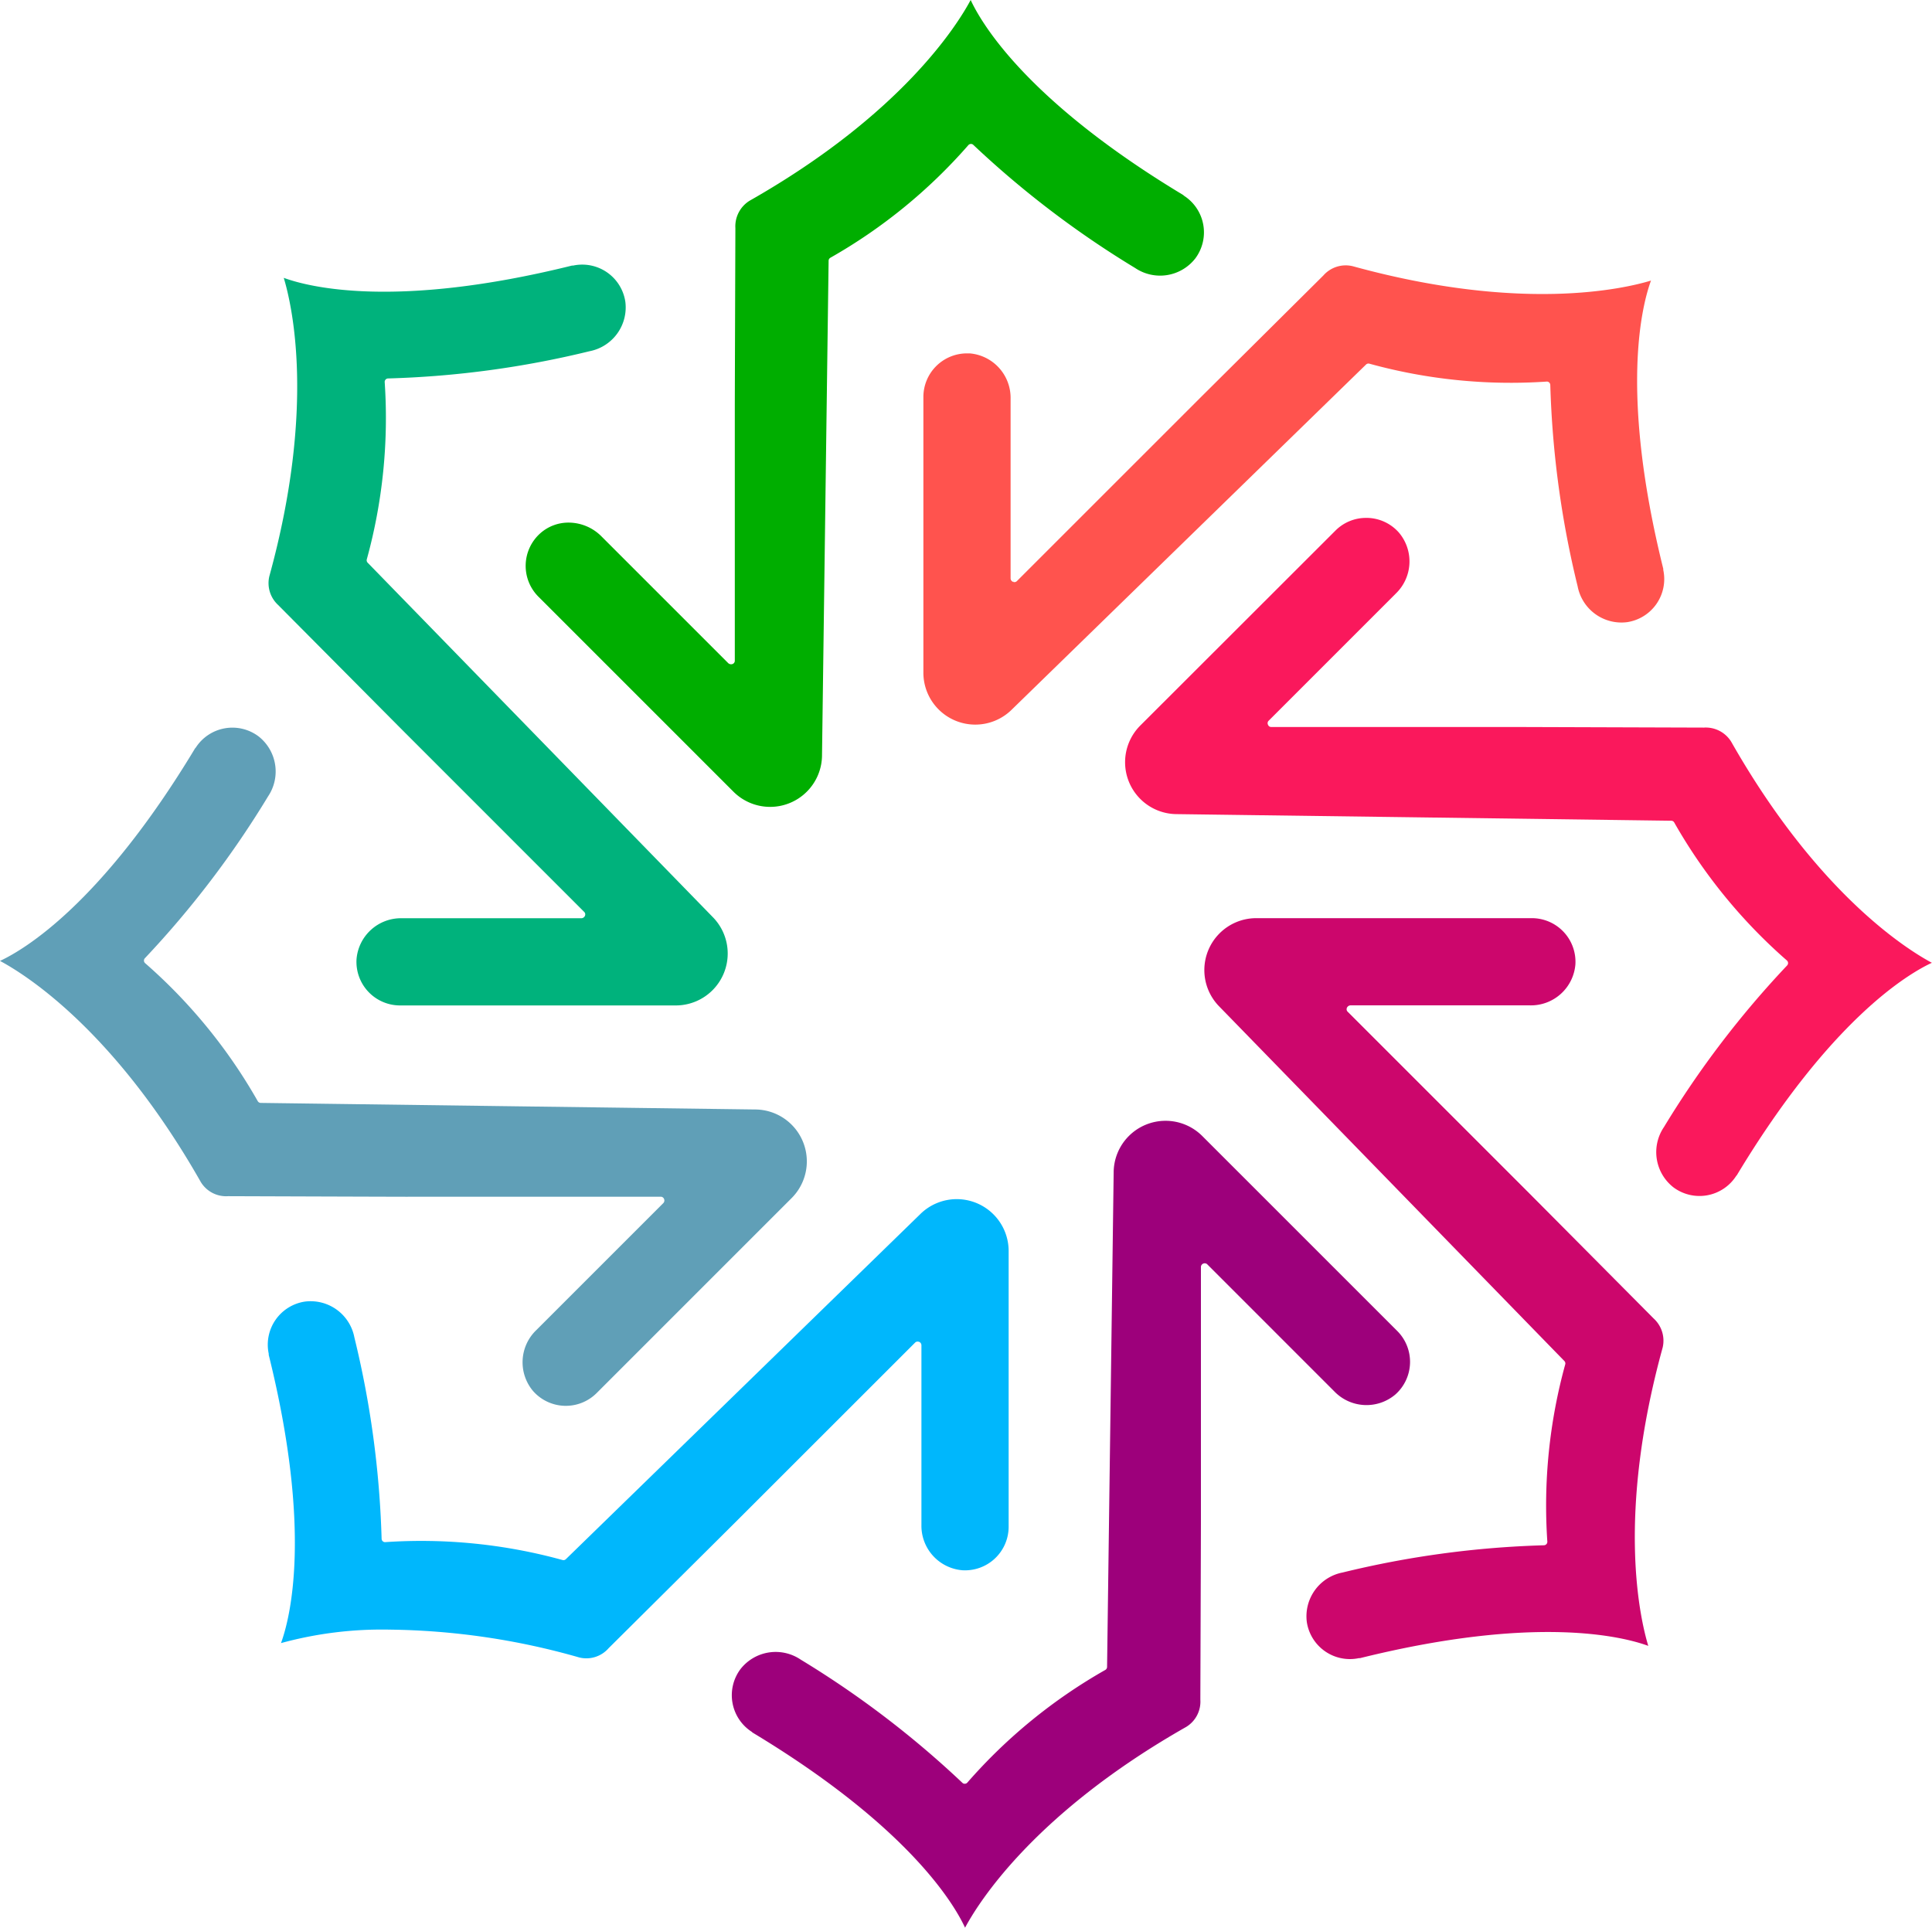
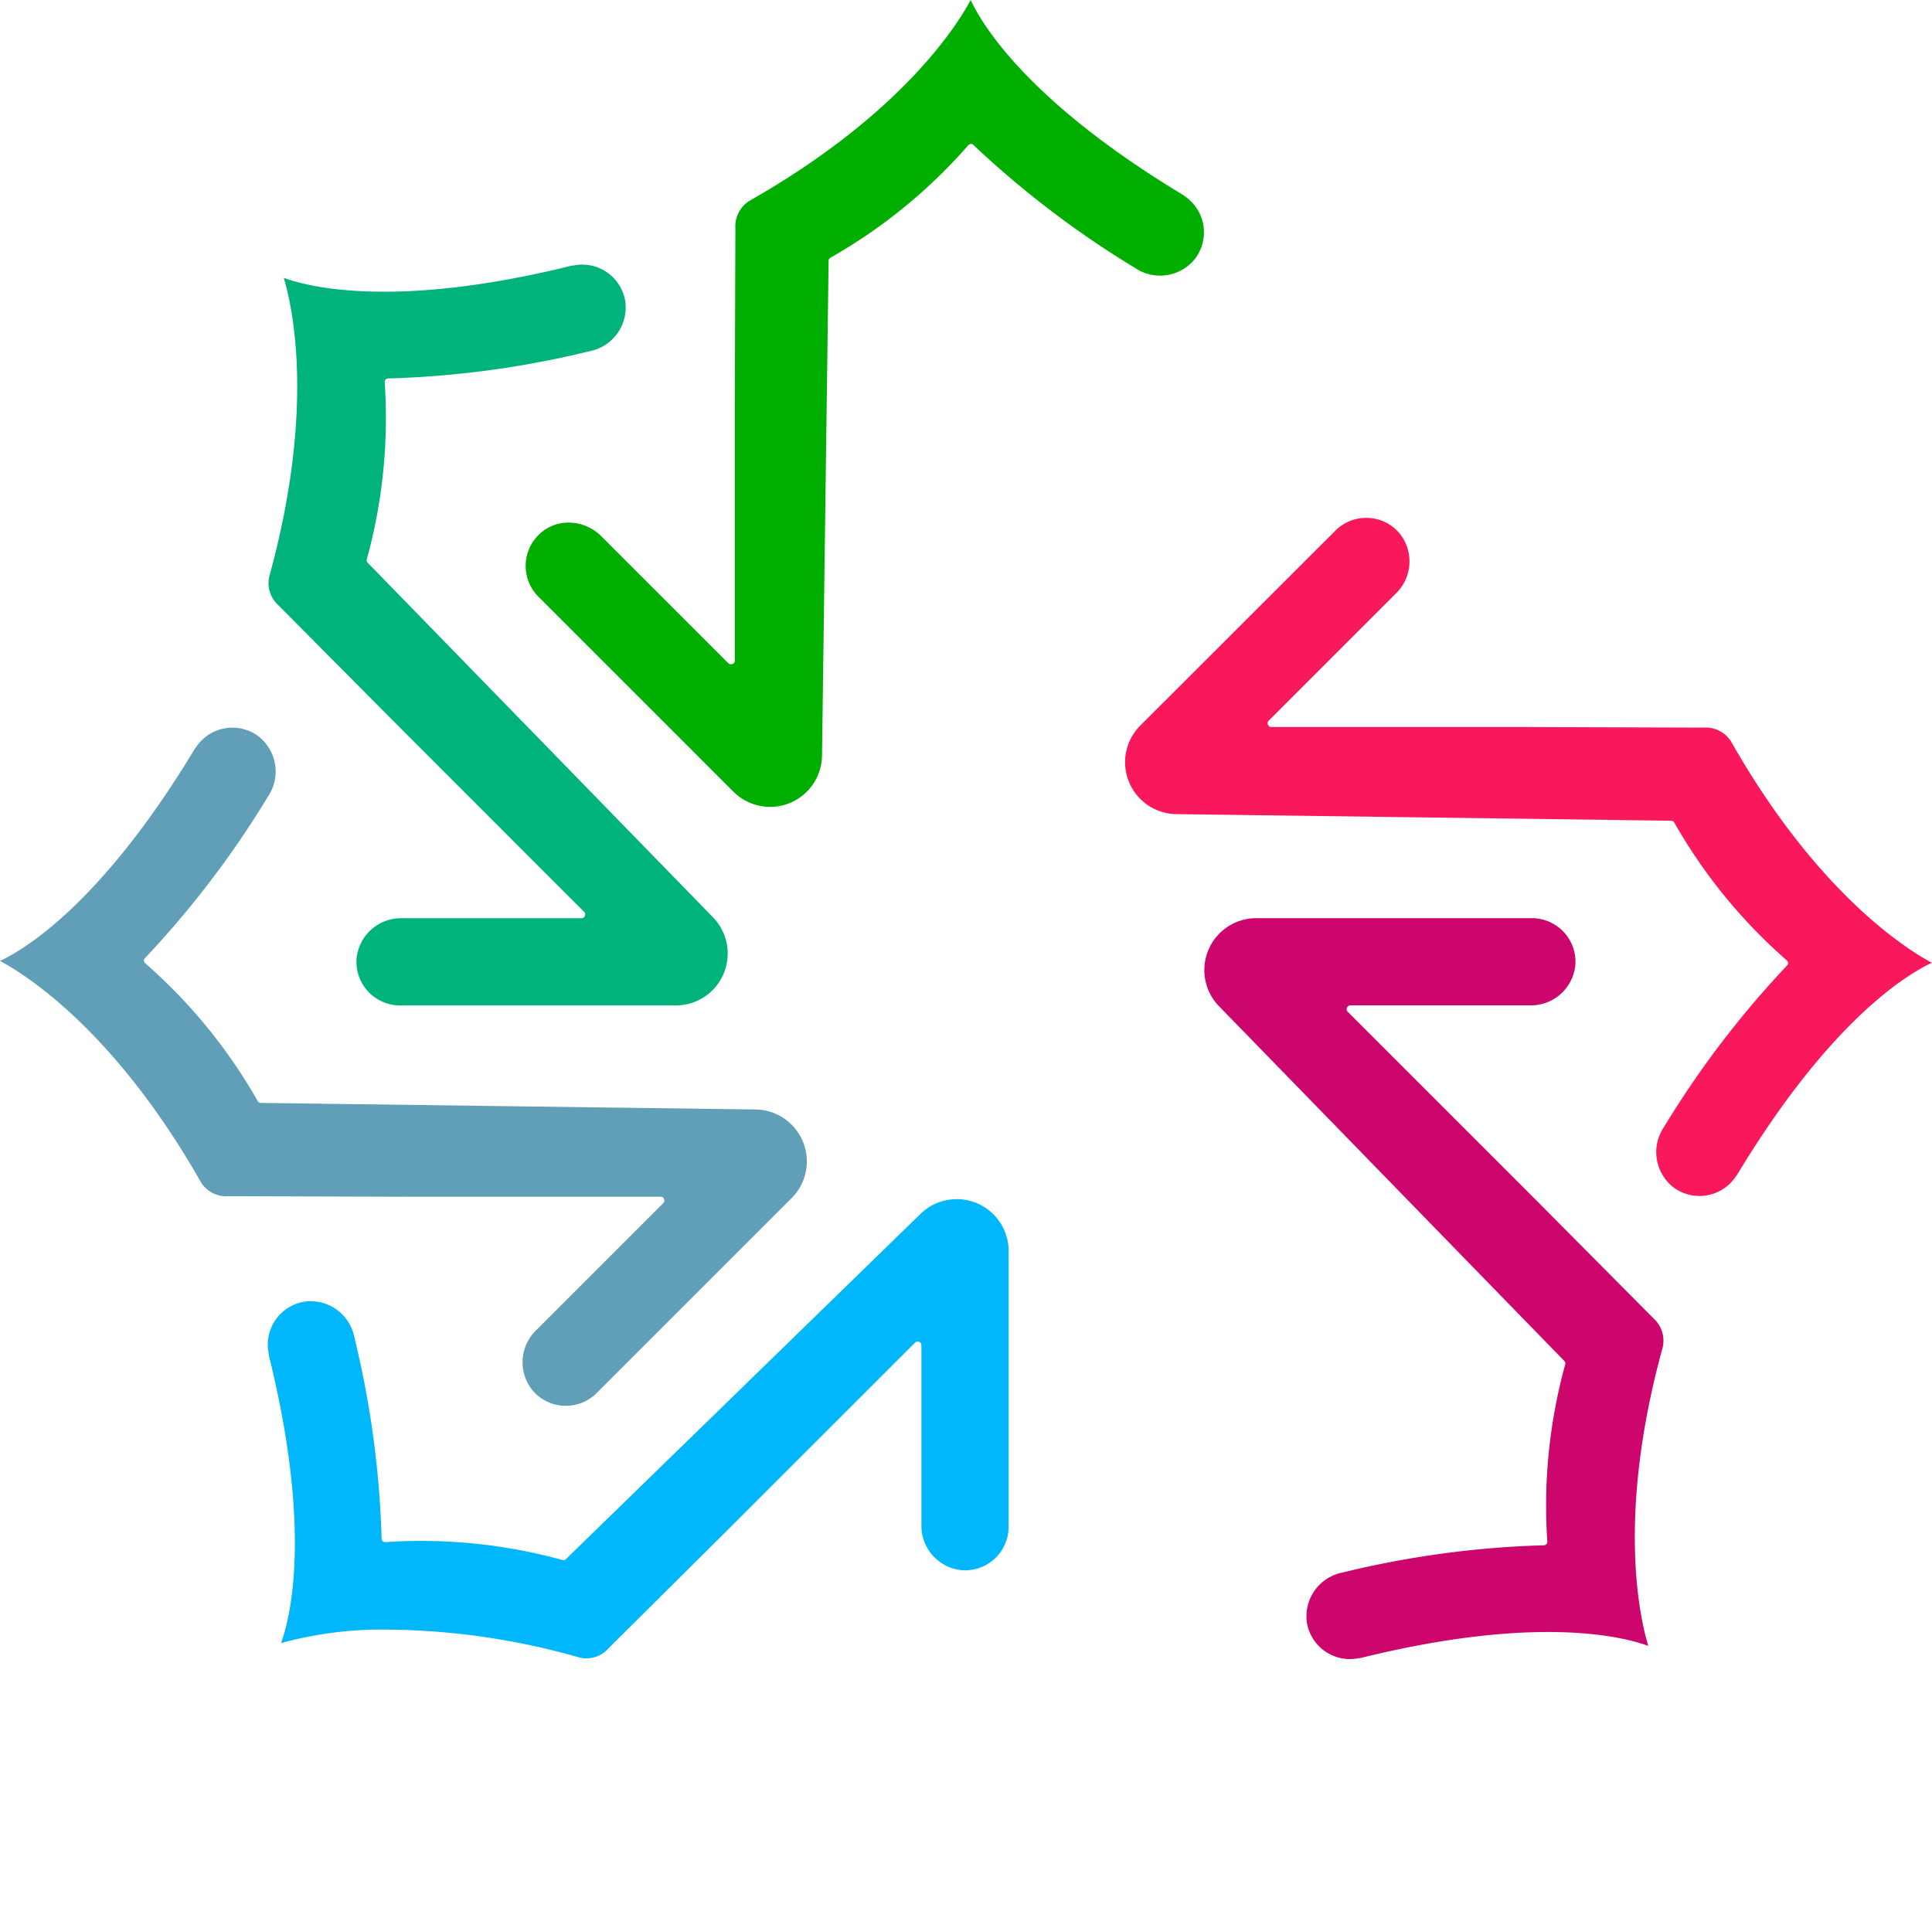
<svg xmlns="http://www.w3.org/2000/svg" width="77.137" height="76.97" viewBox="0 0 77.137 76.97">
  <g id="Grupo_10055" data-name="Grupo 10055" transform="translate(-328.842 -55.015)">
    <path id="Trazado_9240" data-name="Trazado 9240" d="M16.374,29.356l.01.009s4.678,4.711,5.047,5.081l7.142,7.143a.138.138,0,0,1,.032.146.16.16,0,0,1-.136.105H21.292a1.781,1.781,0,0,0-1.81,1.632,1.741,1.741,0,0,0,1.737,1.85h11.01a2.073,2.073,0,0,0,1.466-3.538L19.926,27.644a.14.14,0,0,1-.035-.132,21.271,21.271,0,0,0,.716-7.07.137.137,0,0,1,.034-.109.139.139,0,0,1,.1-.046A38.3,38.3,0,0,0,28.784,19.2a1.782,1.782,0,0,0,1.43-1.977,1.74,1.74,0,0,0-2.079-1.444.134.134,0,0,1-.046,0c-7.065,1.753-10.536.85-11.513.491.333,1.1,1.276,5.189-.574,11.91a1.185,1.185,0,0,0,.373,1.173" transform="translate(323.595 49.839)" fill="#00b27c" />
    <path id="Trazado_9241" data-name="Trazado 9241" d="M16.283,62.015h10.1a.141.141,0,0,1,.13.091.15.15,0,0,1-.026.161l-5.076,5.076a1.78,1.78,0,0,0-.126,2.433,1.741,1.741,0,0,0,2.537.079l7.785-7.785a2.073,2.073,0,0,0-1.465-3.538L10.41,58.27a.141.141,0,0,1-.118-.068A21.223,21.223,0,0,0,5.8,52.695a.138.138,0,0,1-.011-.207A38.289,38.289,0,0,0,10.7,46.035a1.781,1.781,0,0,0-.387-2.408,1.74,1.74,0,0,0-2.492.449.133.133,0,0,1-.031.034C4.038,50.345.944,52.161,0,52.6c1.01.54,4.572,2.766,8.016,8.827a1.182,1.182,0,0,0,1.092.567s6.652.023,7.175.023" transform="translate(328.842 40.783)" fill="#609fb7" />
    <path id="Trazado_9242" data-name="Trazado 9242" d="M41.773,77.061a.141.141,0,0,1,.152-.03l.009,0a.151.151,0,0,1,.091.131v7.179a1.781,1.781,0,0,0,1.632,1.81,1.741,1.741,0,0,0,1.85-1.737V73.406a2.072,2.072,0,0,0-3.538-1.465L27.829,85.709a.137.137,0,0,1-.132.034,21.244,21.244,0,0,0-7.071-.715.134.134,0,0,1-.108-.034.138.138,0,0,1-.046-.1,38.344,38.344,0,0,0-1.087-8.04,1.78,1.78,0,0,0-1.977-1.43A1.74,1.74,0,0,0,15.964,77.5a.148.148,0,0,1,0,.046c1.753,7.065.85,10.537.491,11.514a15.245,15.245,0,0,1,4.337-.538,28.581,28.581,0,0,1,7.573,1.112,1.179,1.179,0,0,0,1.173-.373c.009-.009,4.72-4.687,5.09-5.058Z" transform="translate(323.606 31.562)" fill="#00b7fc" />
-     <path id="Trazado_9243" data-name="Trazado 9243" d="M62.509,72.4l5.076,5.077a1.783,1.783,0,0,0,2.434.126,1.742,1.742,0,0,0,.08-2.537L62.313,67.28a2.072,2.072,0,0,0-3.538,1.466L58.512,88.48a.139.139,0,0,1-.068.117,21.207,21.207,0,0,0-5.506,4.494.139.139,0,0,1-.1.052.13.13,0,0,1-.106-.04,38.361,38.361,0,0,0-6.453-4.917,1.782,1.782,0,0,0-2.409.387,1.74,1.74,0,0,0,.449,2.492.15.15,0,0,1,.034.032c6.236,3.756,8.051,6.849,8.489,7.793.54-1.009,2.767-4.571,8.828-8.016a1.183,1.183,0,0,0,.566-1.092c0-.013.023-6.652.023-7.175V72.5a.152.152,0,0,1,.252-.1" transform="translate(314.531 33.095)" fill="#9d007b" />
    <path id="Trazado_9244" data-name="Trazado 9244" d="M89.563,70.594l-.01-.009S84.875,65.874,84.5,65.5l-7.143-7.143a.138.138,0,0,1-.03-.153.164.164,0,0,1,.134-.1h7.179a1.781,1.781,0,0,0,1.81-1.632,1.742,1.742,0,0,0-1.738-1.85H73.707a2.073,2.073,0,0,0-1.465,3.538L86.01,72.305a.139.139,0,0,1,.035.132,21.248,21.248,0,0,0-.716,7.07.136.136,0,0,1-.034.108.139.139,0,0,1-.1.047,38.31,38.31,0,0,0-8.039,1.087,1.781,1.781,0,0,0-1.429,1.977A1.74,1.74,0,0,0,77.8,84.17a.135.135,0,0,1,.046,0c7.062-1.753,10.537-.85,11.514-.491-.332-1.1-1.277-5.19.574-11.911a1.2,1.2,0,0,0-.372-1.173" transform="translate(305.291 37.054)" fill="#cc066c" />
    <path id="Trazado_9245" data-name="Trazado 9245" d="M99.138,48.576c-1.01-.54-4.57-2.767-8.016-8.828a1.194,1.194,0,0,0-1.092-.566h0l-7.173-.023h-10.1a.137.137,0,0,1-.129-.089.136.136,0,0,1,.025-.162l5.076-5.077a1.781,1.781,0,0,0,.126-2.434,1.729,1.729,0,0,0-1.253-.588h-.055a1.721,1.721,0,0,0-1.229.509L67.528,39.1a2.072,2.072,0,0,0,1.465,3.537l19.734.264a.136.136,0,0,1,.118.068,21.274,21.274,0,0,0,4.494,5.507.14.14,0,0,1,.052.1.141.141,0,0,1-.04.106,38.216,38.216,0,0,0-4.917,6.453,1.783,1.783,0,0,0,.387,2.409,1.741,1.741,0,0,0,2.492-.45.131.131,0,0,1,.03-.034c3.756-6.236,6.85-8.052,7.794-8.489" transform="translate(306.841 44.885)" fill="#fa185c" />
-     <path id="Trazado_9246" data-name="Trazado 9246" d="M58.508,28.421a.152.152,0,0,1-.1-.134V21.108a1.782,1.782,0,0,0-1.633-1.81c-.036,0-.073,0-.109,0a1.741,1.741,0,0,0-1.74,1.741v11.01a2.072,2.072,0,0,0,3.537,1.465L72.6,19.743a.138.138,0,0,1,.132-.034,21.254,21.254,0,0,0,7.07.716.132.132,0,0,1,.108.034.138.138,0,0,1,.046.1A38.331,38.331,0,0,0,81.048,28.6a1.781,1.781,0,0,0,1.976,1.43,1.74,1.74,0,0,0,1.444-2.079.131.131,0,0,1,0-.046c-1.754-7.065-.85-10.537-.491-11.514-1.095.332-5.19,1.276-11.91-.574a1.188,1.188,0,0,0-1.173.372c-.009.009-4.72,4.688-5.09,5.058l-7.144,7.143a.137.137,0,0,1-.148.032l.05-.13Z" transform="translate(310.783 49.827)" fill="#ff534e" />
    <path id="Trazado_9247" data-name="Trazado 9247" d="M39.367,26.49l-5.076-5.076a1.854,1.854,0,0,0-1.306-.547,1.69,1.69,0,0,0-1.128.422,1.741,1.741,0,0,0-.08,2.536l7.785,7.785A2.072,2.072,0,0,0,43.1,30.145l.263-19.735a.139.139,0,0,1,.068-.117A21.207,21.207,0,0,0,48.938,5.8a.141.141,0,0,1,.1-.052.129.129,0,0,1,.106.04A38.351,38.351,0,0,0,55.6,10.7a1.782,1.782,0,0,0,2.408-.387,1.74,1.74,0,0,0-.449-2.492.136.136,0,0,1-.034-.032C51.289,4.038,49.473.945,49.035,0c-.54,1.01-2.767,4.572-8.828,8.016a1.2,1.2,0,0,0-.566,1.092c0,.013-.023,6.652-.023,7.176v10.1a.139.139,0,0,1-.092.13.164.164,0,0,1-.16-.027" transform="translate(318.562 55.015)" fill="#00ae00" />
  </g>
</svg>